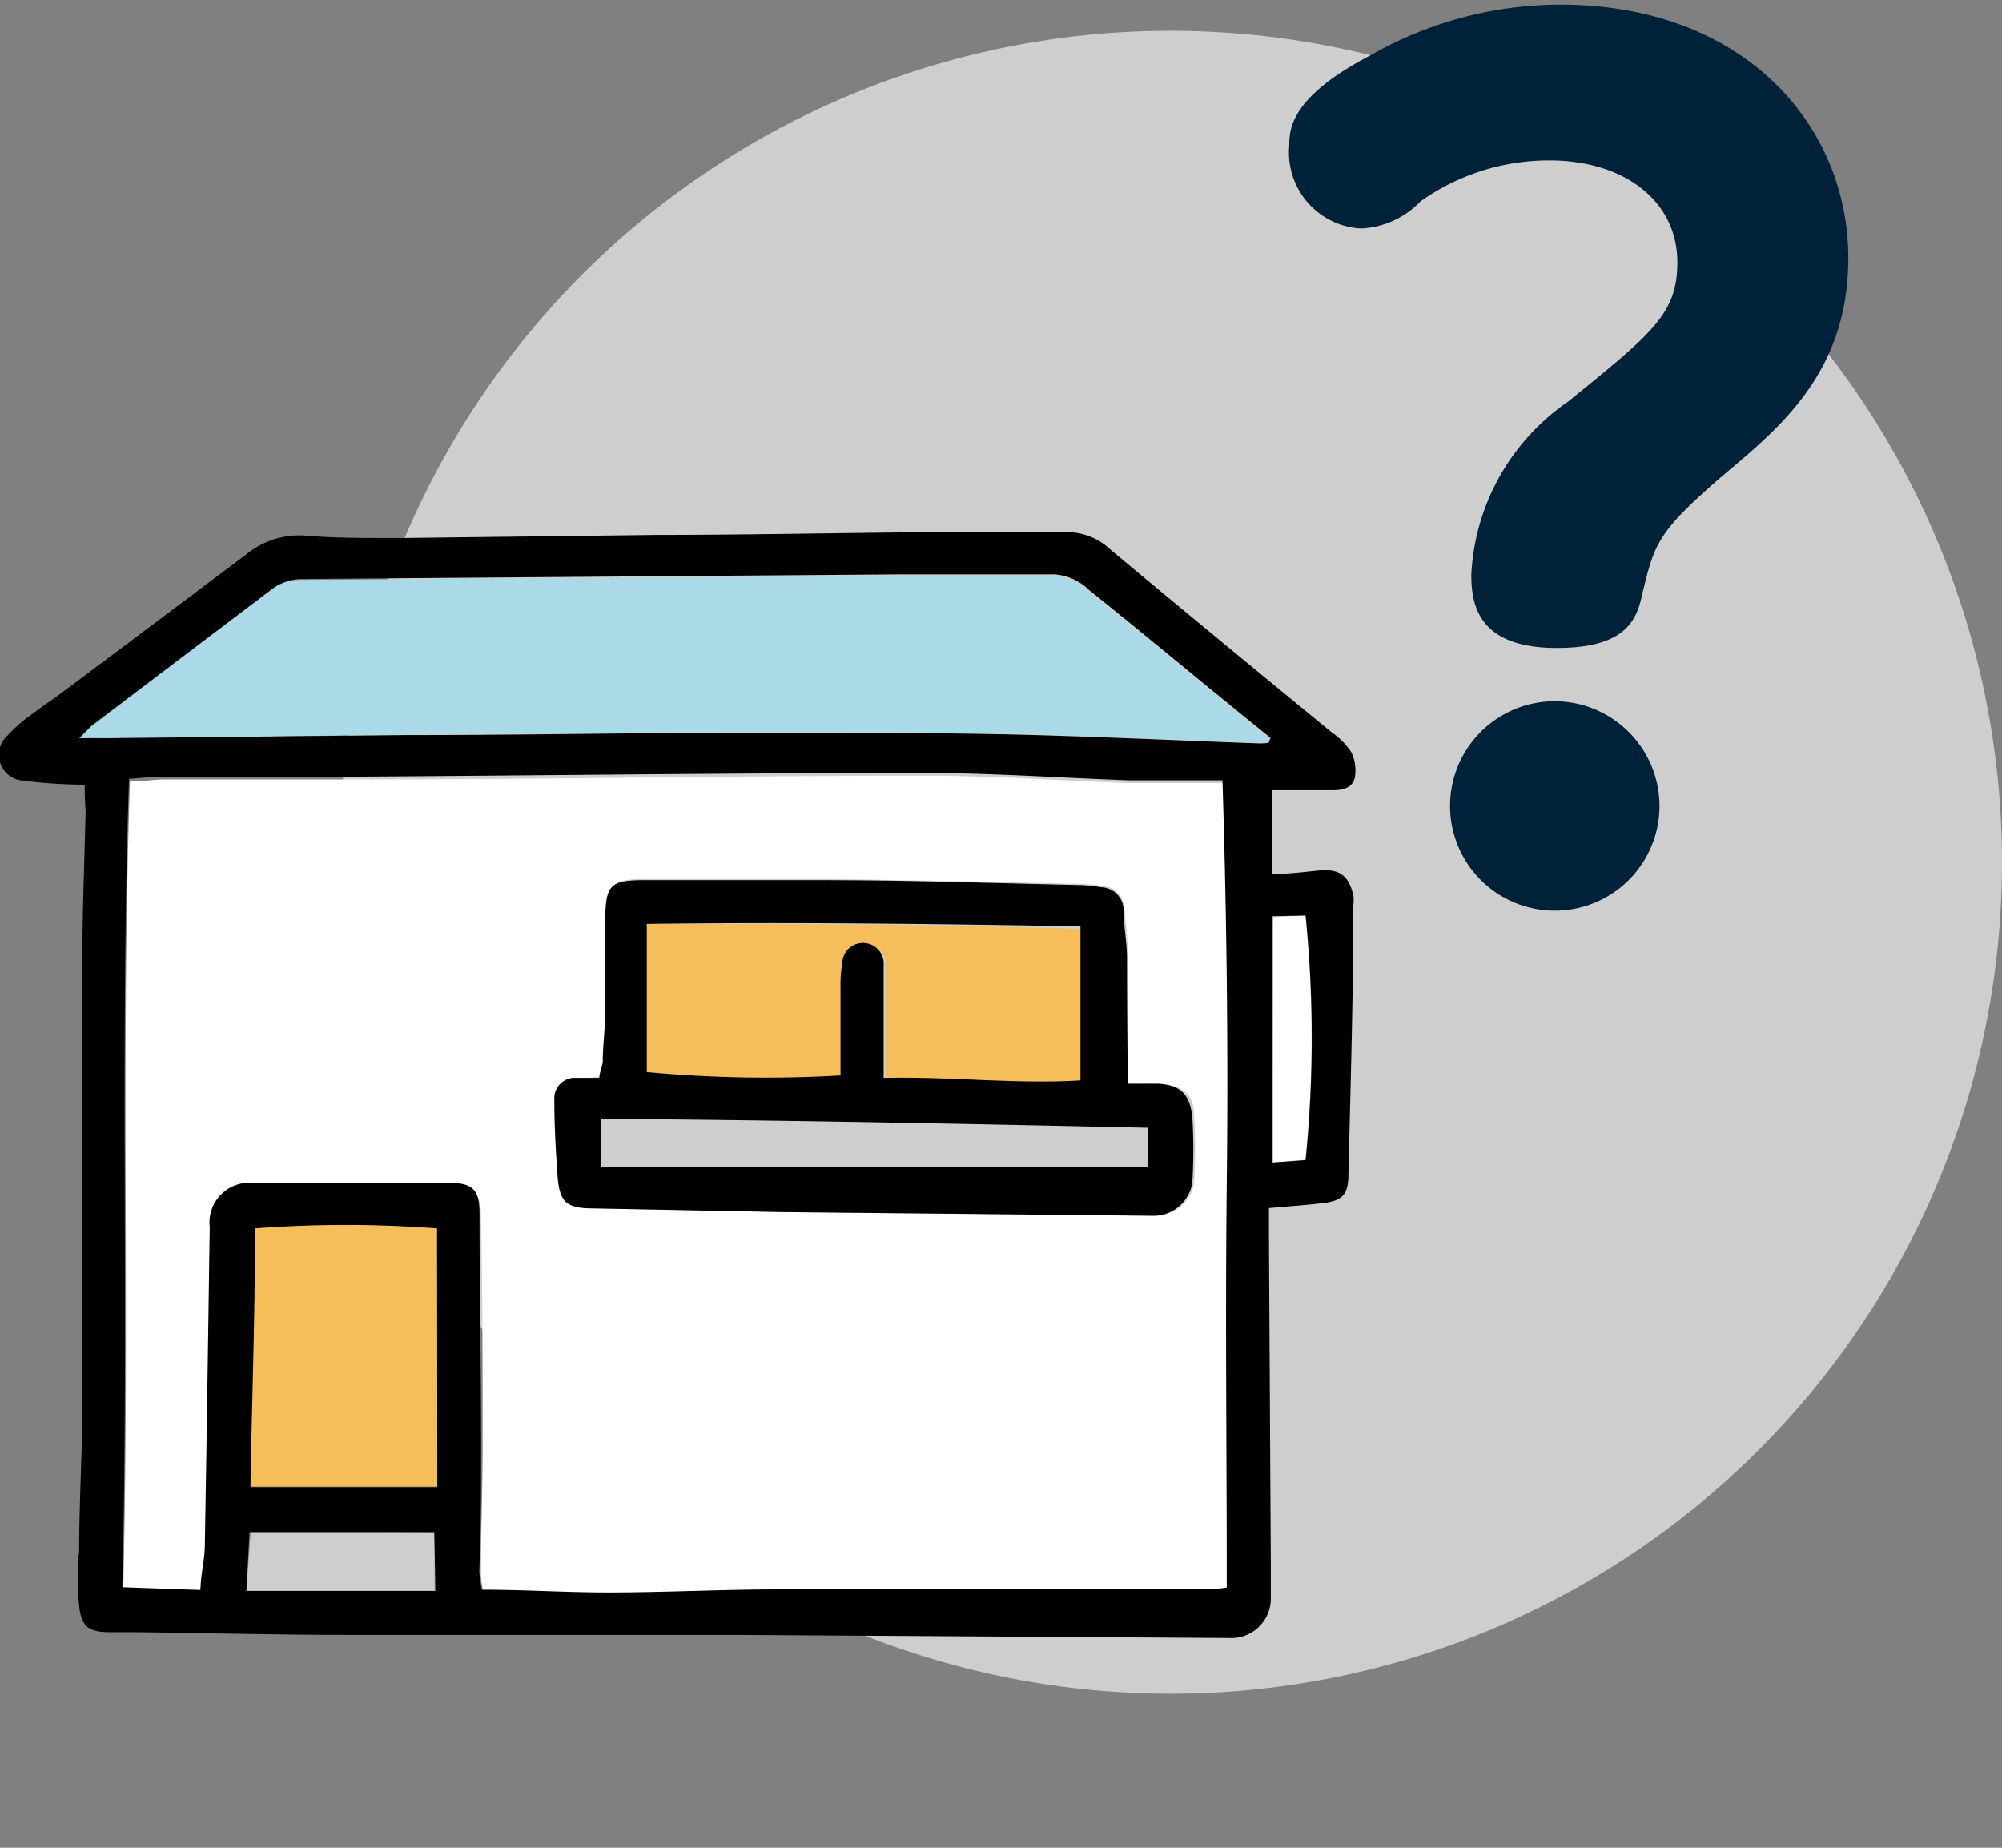
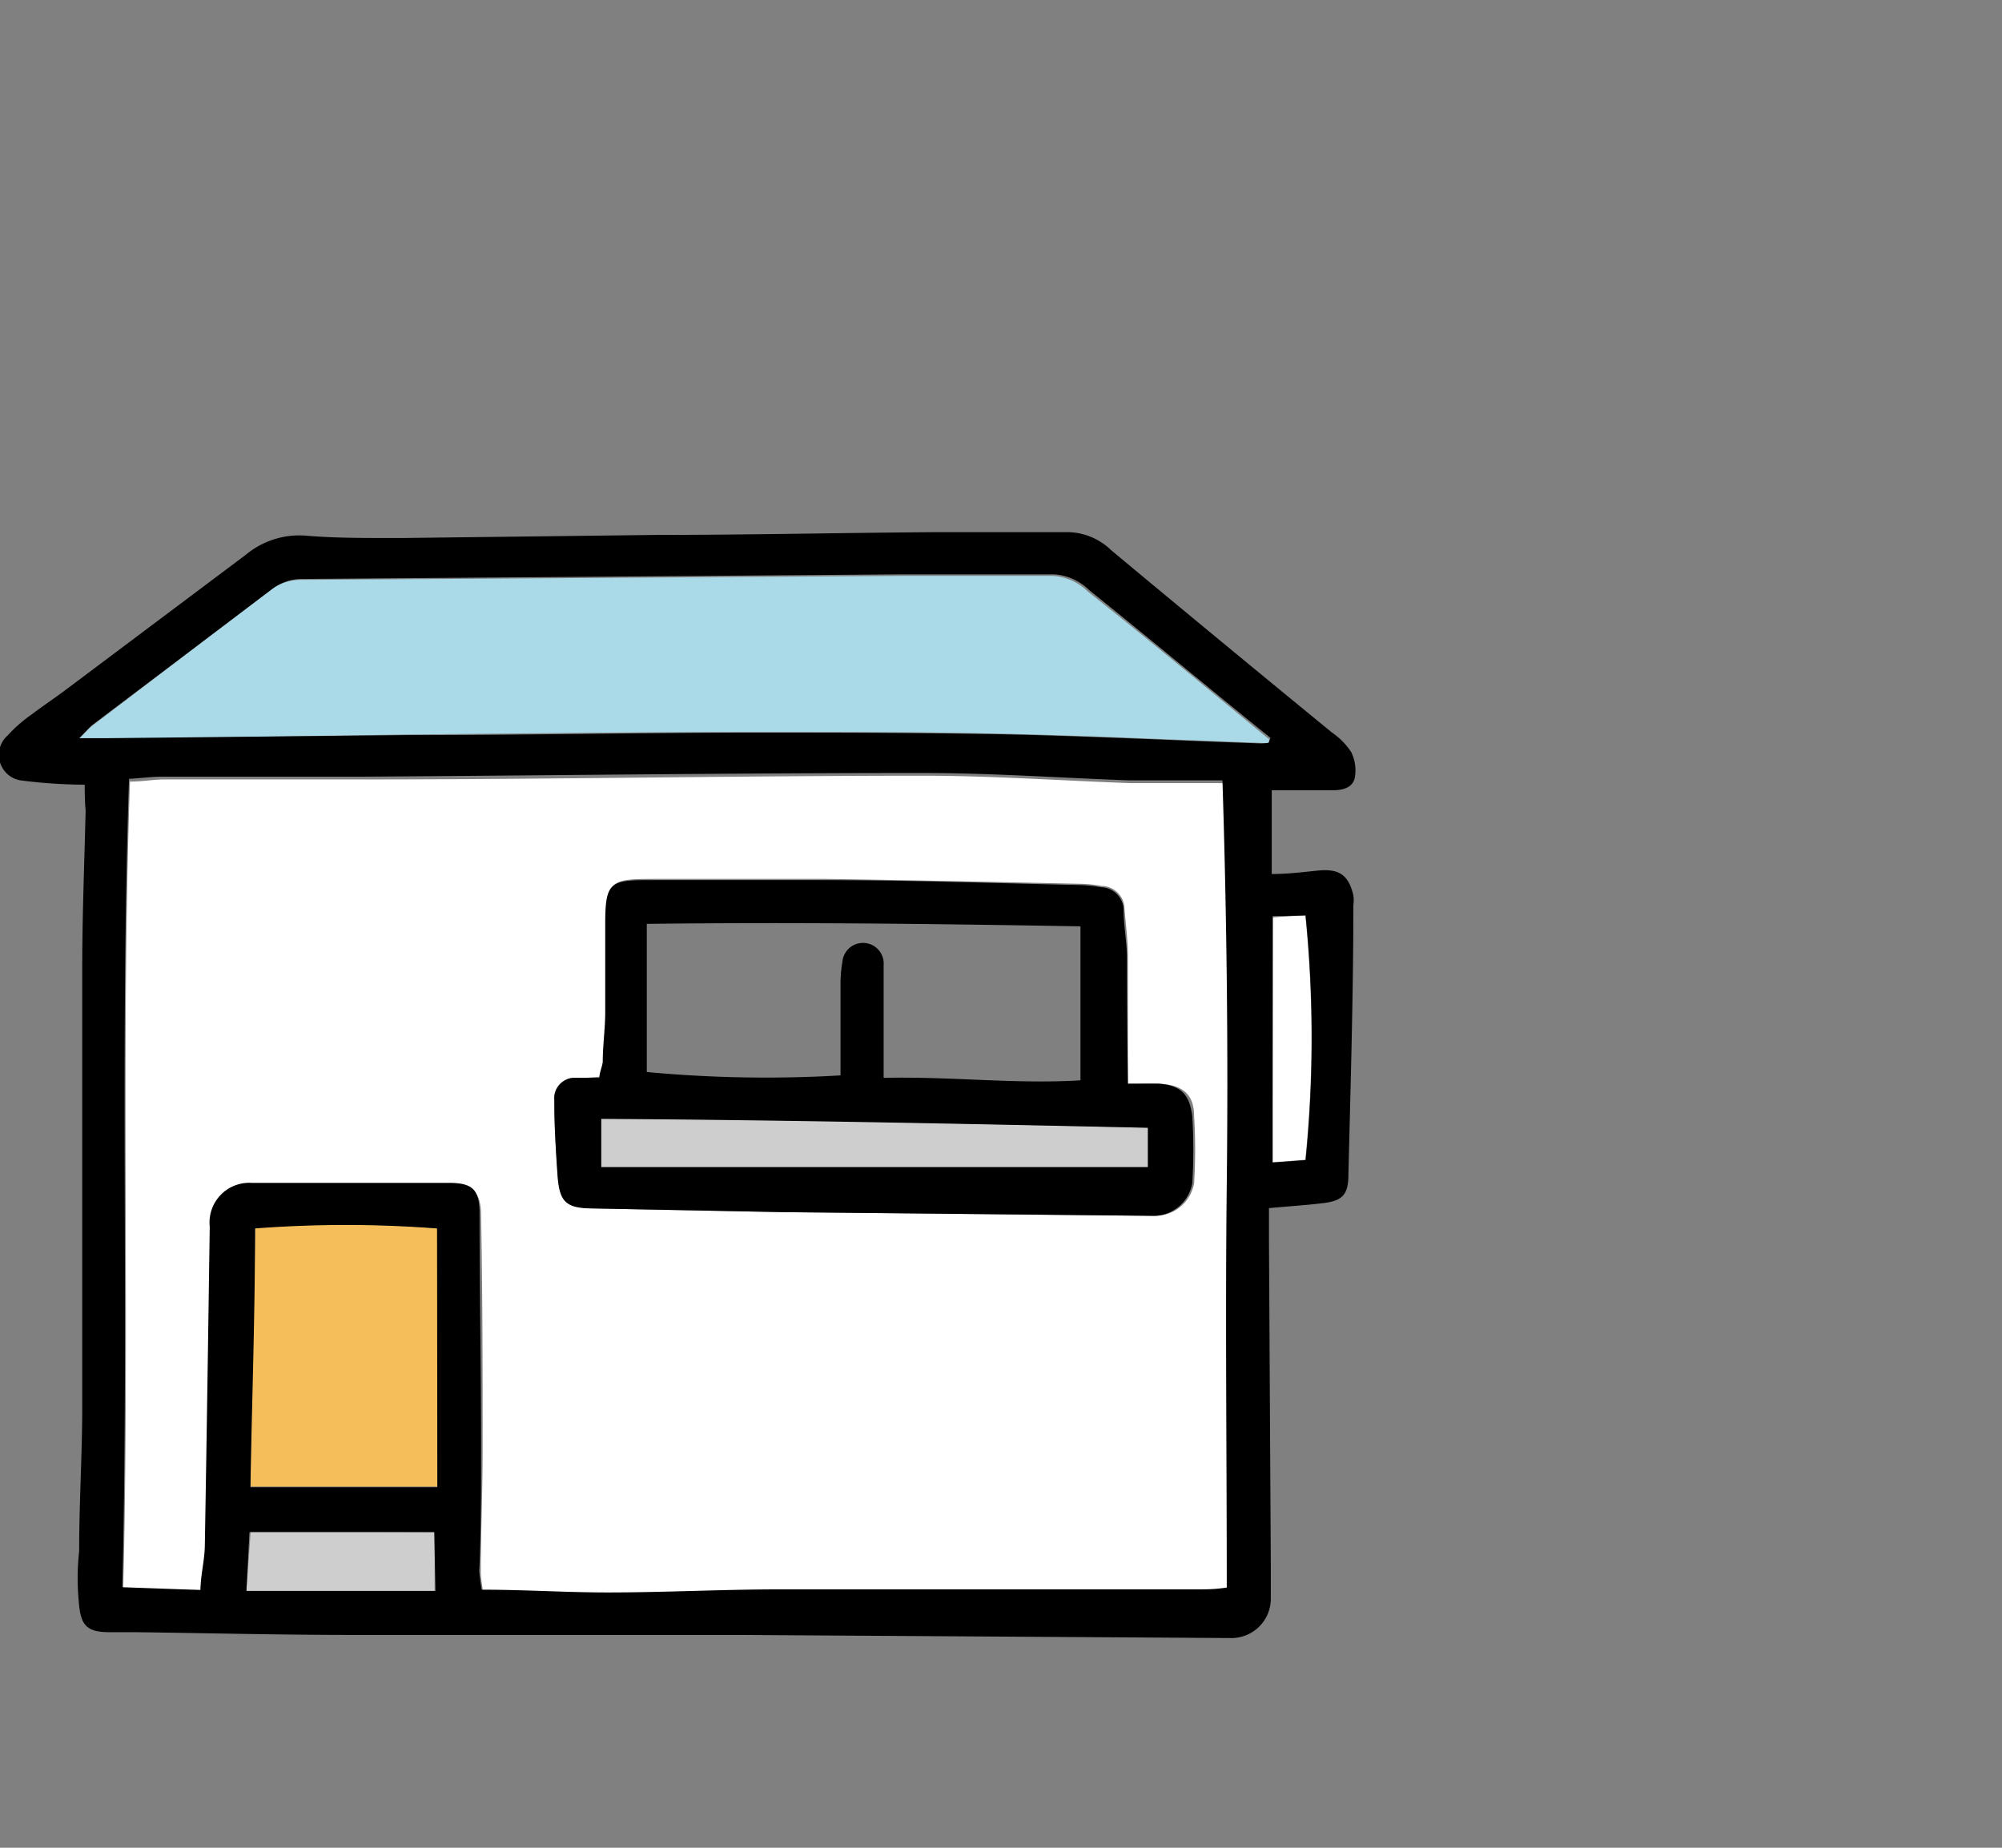
<svg xmlns="http://www.w3.org/2000/svg" width="65" height="60" viewBox="0 0 65 60">
  <rect x="0" y="0" width="65" height="60" fill="#808080" stroke="none" />
  <defs>
    <style>.a{fill:none;}.b{fill:#cecece;}.c{fill:#002239;}.d{fill:#fff;}.e{fill:#aadae7;}.f{fill:#f6be5a;}</style>
  </defs>
  <title>アートボード 1</title>
-   <rect class="a" width="60" height="60" />
-   <circle class="b" cx="38" cy="28" r="27" />
-   <path class="c" d="M44.49,1.8A12.46,12.46,0,0,1,50.65.15c6,0,9.36,3.94,9.36,8.23,0,3.62-2.11,5.42-4,7-2.22,1.9-2.29,2.28-2.68,3.87-.17.77-.42,1.79-2.78,1.79-2.57,0-2.78-1.41-2.78-2.39a7.25,7.25,0,0,1,3.13-5.6c2.78-2.25,3.56-2.88,3.56-4.53,0-2-1.73-3.31-4.15-3.31a7.2,7.2,0,0,0-4.19,1.33,2.85,2.85,0,0,1-1.94.88,2.47,2.47,0,0,1-2.32-2.7C41.85,4.12,42,3.1,44.49,1.8Zm9.39,24.35a3.4,3.4,0,1,1-3.37-3.38A3.41,3.41,0,0,1,53.88,26.15Z" />
  <path class="d" d="M6.51,51.63H4c.22-8.77-.08-17.47.22-26.25.38,0,.72-.06,1.06-.07,2.16,0,4.33,0,6.49,0,6.07,0,12.14-.12,18.22-.12,2.24,0,4.47.16,6.71.24.57,0,1.14,0,1.7,0h1.34c.17,4.42.19,8.76.14,13.1s0,8.68,0,13.11c-.36,0-.67.06-1,.06-4.5,0-9,0-13.52,0-1.86,0-3.72.09-5.58.1-1.35,0-2.7-.06-4.09-.09a5.57,5.57,0,0,1-.08-.6c0-1.35.06-2.7.06-4,0-2.53,0-5.07-.05-7.61,0-.79-.24-1-1-1-2.13,0-4.27,0-6.4,0a1.29,1.29,0,0,0-1.36,1.43c0,3.46-.1,6.91-.16,10.37C6.64,50.69,6.56,51.16,6.51,51.63ZM36.62,35.19c0-1.47,0-2.82,0-4.16,0-.51-.07-1-.11-1.53a.75.75,0,0,0-.73-.73,4.64,4.64,0,0,0-.64-.07c-2.78-.06-5.56-.12-8.33-.16-1.89,0-3.78,0-5.67,0-1.33,0-1.45.09-1.46,1.45,0,1,0,1.94,0,2.91,0,.51-.05,1-.08,1.54,0,.17-.08.35-.11.52L19,35c-.14,0-.28,0-.41,0a.67.67,0,0,0-.6.73c0,.81.06,1.62.12,2.42s.26,1.07,1.15,1.09l6.15.12,12.05.12a1.28,1.28,0,0,0,1.31-1.06,17.62,17.62,0,0,0,0-2.18c0-.71-.38-1-1.09-1.05C37.34,35.17,37.05,35.19,36.62,35.19Z" />
  <path class="e" d="M41.19,24.12a1.67,1.67,0,0,1-.31,0c-2.86-.1-5.71-.24-8.57-.3s-5.45-.05-8.18-.05c-3.64,0-7.28.05-10.93.08L3.49,24H2.56c.19-.19.3-.32.43-.43l5.8-4.41a1.6,1.6,0,0,1,1-.33l19.52-.13c1.62,0,3.24,0,4.86,0a1.77,1.77,0,0,1,1.15.51c2,1.58,3.93,3.19,5.89,4.8Z" />
  <path class="f" d="M14.2,39.89v8.38H8.14c0-2.78.1-5.54.15-8.4A38.9,38.9,0,0,1,14.2,39.89Z" />
  <path class="b" d="M14.11,49.75v1.91H8l.14-1.92C10.1,49.7,12.07,49.74,14.11,49.75Z" />
  <path class="d" d="M41.33,29.79l1.05-.07a39.63,39.63,0,0,1,0,7.94l-1.07.08Z" />
-   <path class="f" d="M21,34.81V30c4.74,0,9.39,0,14.1.17v5C33,35.24,31,35,28.75,35V33.37c0-.68,0-1.36,0-2a.67.67,0,0,0-1.34-.1,4.25,4.25,0,0,0-.06.8c0,.7,0,1.4,0,2.11,0,.26,0,.52,0,.77A41.4,41.4,0,0,1,21,34.81Z" />
  <path class="b" d="M19.52,37.9V36.33c5.9,0,11.8.16,17.75.29V37.9Z" />
  <path d="M2.75,25.48a16.44,16.44,0,0,1-2-.13.84.84,0,0,1-.5-1.47,4.71,4.71,0,0,1,.79-.69c.37-.28.75-.53,1.12-.81L8,18a2.71,2.71,0,0,1,2-.6c1,.08,2.05.07,3.08.07l8.25-.1c3,0,6.05-.07,9.07-.09,1.43,0,2.86,0,4.29,0a2.06,2.06,0,0,1,1.38.58q3.6,3,7.18,5.93a2.32,2.32,0,0,1,.62.63,1.36,1.36,0,0,1,.12.82c-.06.33-.38.42-.7.42h-2v2.72c.54,0,1-.06,1.49-.11.69-.07,1,.13,1.16.8a1.24,1.24,0,0,1,0,.33c0,2.91-.09,5.82-.16,8.73,0,.72-.23.88-.93.95-.51.06-1,.09-1.65.15v1l.06,10.6c0,.35,0,.7,0,1.05a1.28,1.28,0,0,1-1.33,1.31L24,53.09c-1,0-2,0-3,0H16.35c-1.61,0-3.23,0-4.85,0-2.38,0-4.75-.06-7.12-.09l-.81,0c-.68,0-.93-.16-1-.86s-.06-1.19,0-1.78c0-1.56.1-3.13.1-4.69,0-4.75,0-9.5,0-14.25,0-1.7.07-3.4.11-5.1C2.76,26.11,2.75,25.82,2.75,25.48ZM6.51,51.63c0-.47.13-.94.14-1.42.06-3.46.11-6.91.16-10.37a1.29,1.29,0,0,1,1.36-1.43c2.13,0,4.27,0,6.4,0,.78,0,1,.22,1,1,0,2.54.05,5.08.05,7.61,0,1.35,0,2.7-.06,4a5.57,5.57,0,0,0,.08.6c1.39,0,2.74.09,4.09.09,1.86,0,3.72-.1,5.58-.1,4.51,0,9,0,13.52,0,.32,0,.63,0,1-.06,0-4.43-.05-8.77,0-13.11s0-8.68-.14-13.1H38.37c-.56,0-1.13,0-1.7,0-2.24-.08-4.47-.24-6.71-.24-6.08,0-12.15.08-18.22.12-2.16,0-4.33,0-6.49,0-.34,0-.68.05-1.06.07-.3,8.78,0,17.48-.22,26.25ZM41.19,24.12l.06-.16c-2-1.61-3.92-3.22-5.89-4.8a1.77,1.77,0,0,0-1.15-.51c-1.62,0-3.24,0-4.86,0L9.83,18.8a1.6,1.6,0,0,0-1,.33L3,23.54c-.13.11-.24.24-.43.43h.93l9.71-.1c3.65,0,7.29-.07,10.93-.08,2.73,0,5.46,0,8.18.05s5.71.2,8.57.3A1.67,1.67,0,0,0,41.19,24.12Zm-27,15.77a38.9,38.9,0,0,0-5.91,0c0,2.86-.1,5.62-.15,8.4H14.2Zm-.09,9.86c-2,0-4,0-6,0L8,51.66h6.14Zm27.22-20v8l1.07-.08a39.63,39.63,0,0,0,0-7.94Z" />
  <path d="M36.62,35.19c.43,0,.72,0,1,0,.71.05,1,.34,1.09,1.05a17.62,17.62,0,0,1,0,2.18,1.28,1.28,0,0,1-1.31,1.06l-12-.12-6.15-.12c-.89,0-1.09-.22-1.15-1.09S18,36.54,18,35.73a.67.67,0,0,1,.6-.73c.13,0,.27,0,.41,0l.45,0c0-.17.09-.35.11-.52,0-.51.07-1,.08-1.54,0-1,0-1.94,0-2.91,0-1.36.13-1.46,1.46-1.45,1.89,0,3.78,0,5.67,0,2.77,0,5.55.1,8.33.16a4.64,4.64,0,0,1,.64.07.75.75,0,0,1,.73.73c0,.51.1,1,.11,1.53C36.59,32.37,36.6,33.72,36.62,35.19ZM21,34.81a41.4,41.4,0,0,0,6.29.11c0-.25,0-.51,0-.77,0-.71,0-1.41,0-2.11a4.25,4.25,0,0,1,.06-.8.67.67,0,0,1,1.34.1c0,.67,0,1.35,0,2V35c2.2-.05,4.29.21,6.39.08v-5C30.43,30,25.78,29.94,21,30ZM19.52,37.9H37.27V36.62c-6-.13-11.85-.25-17.75-.29Z" />
</svg>